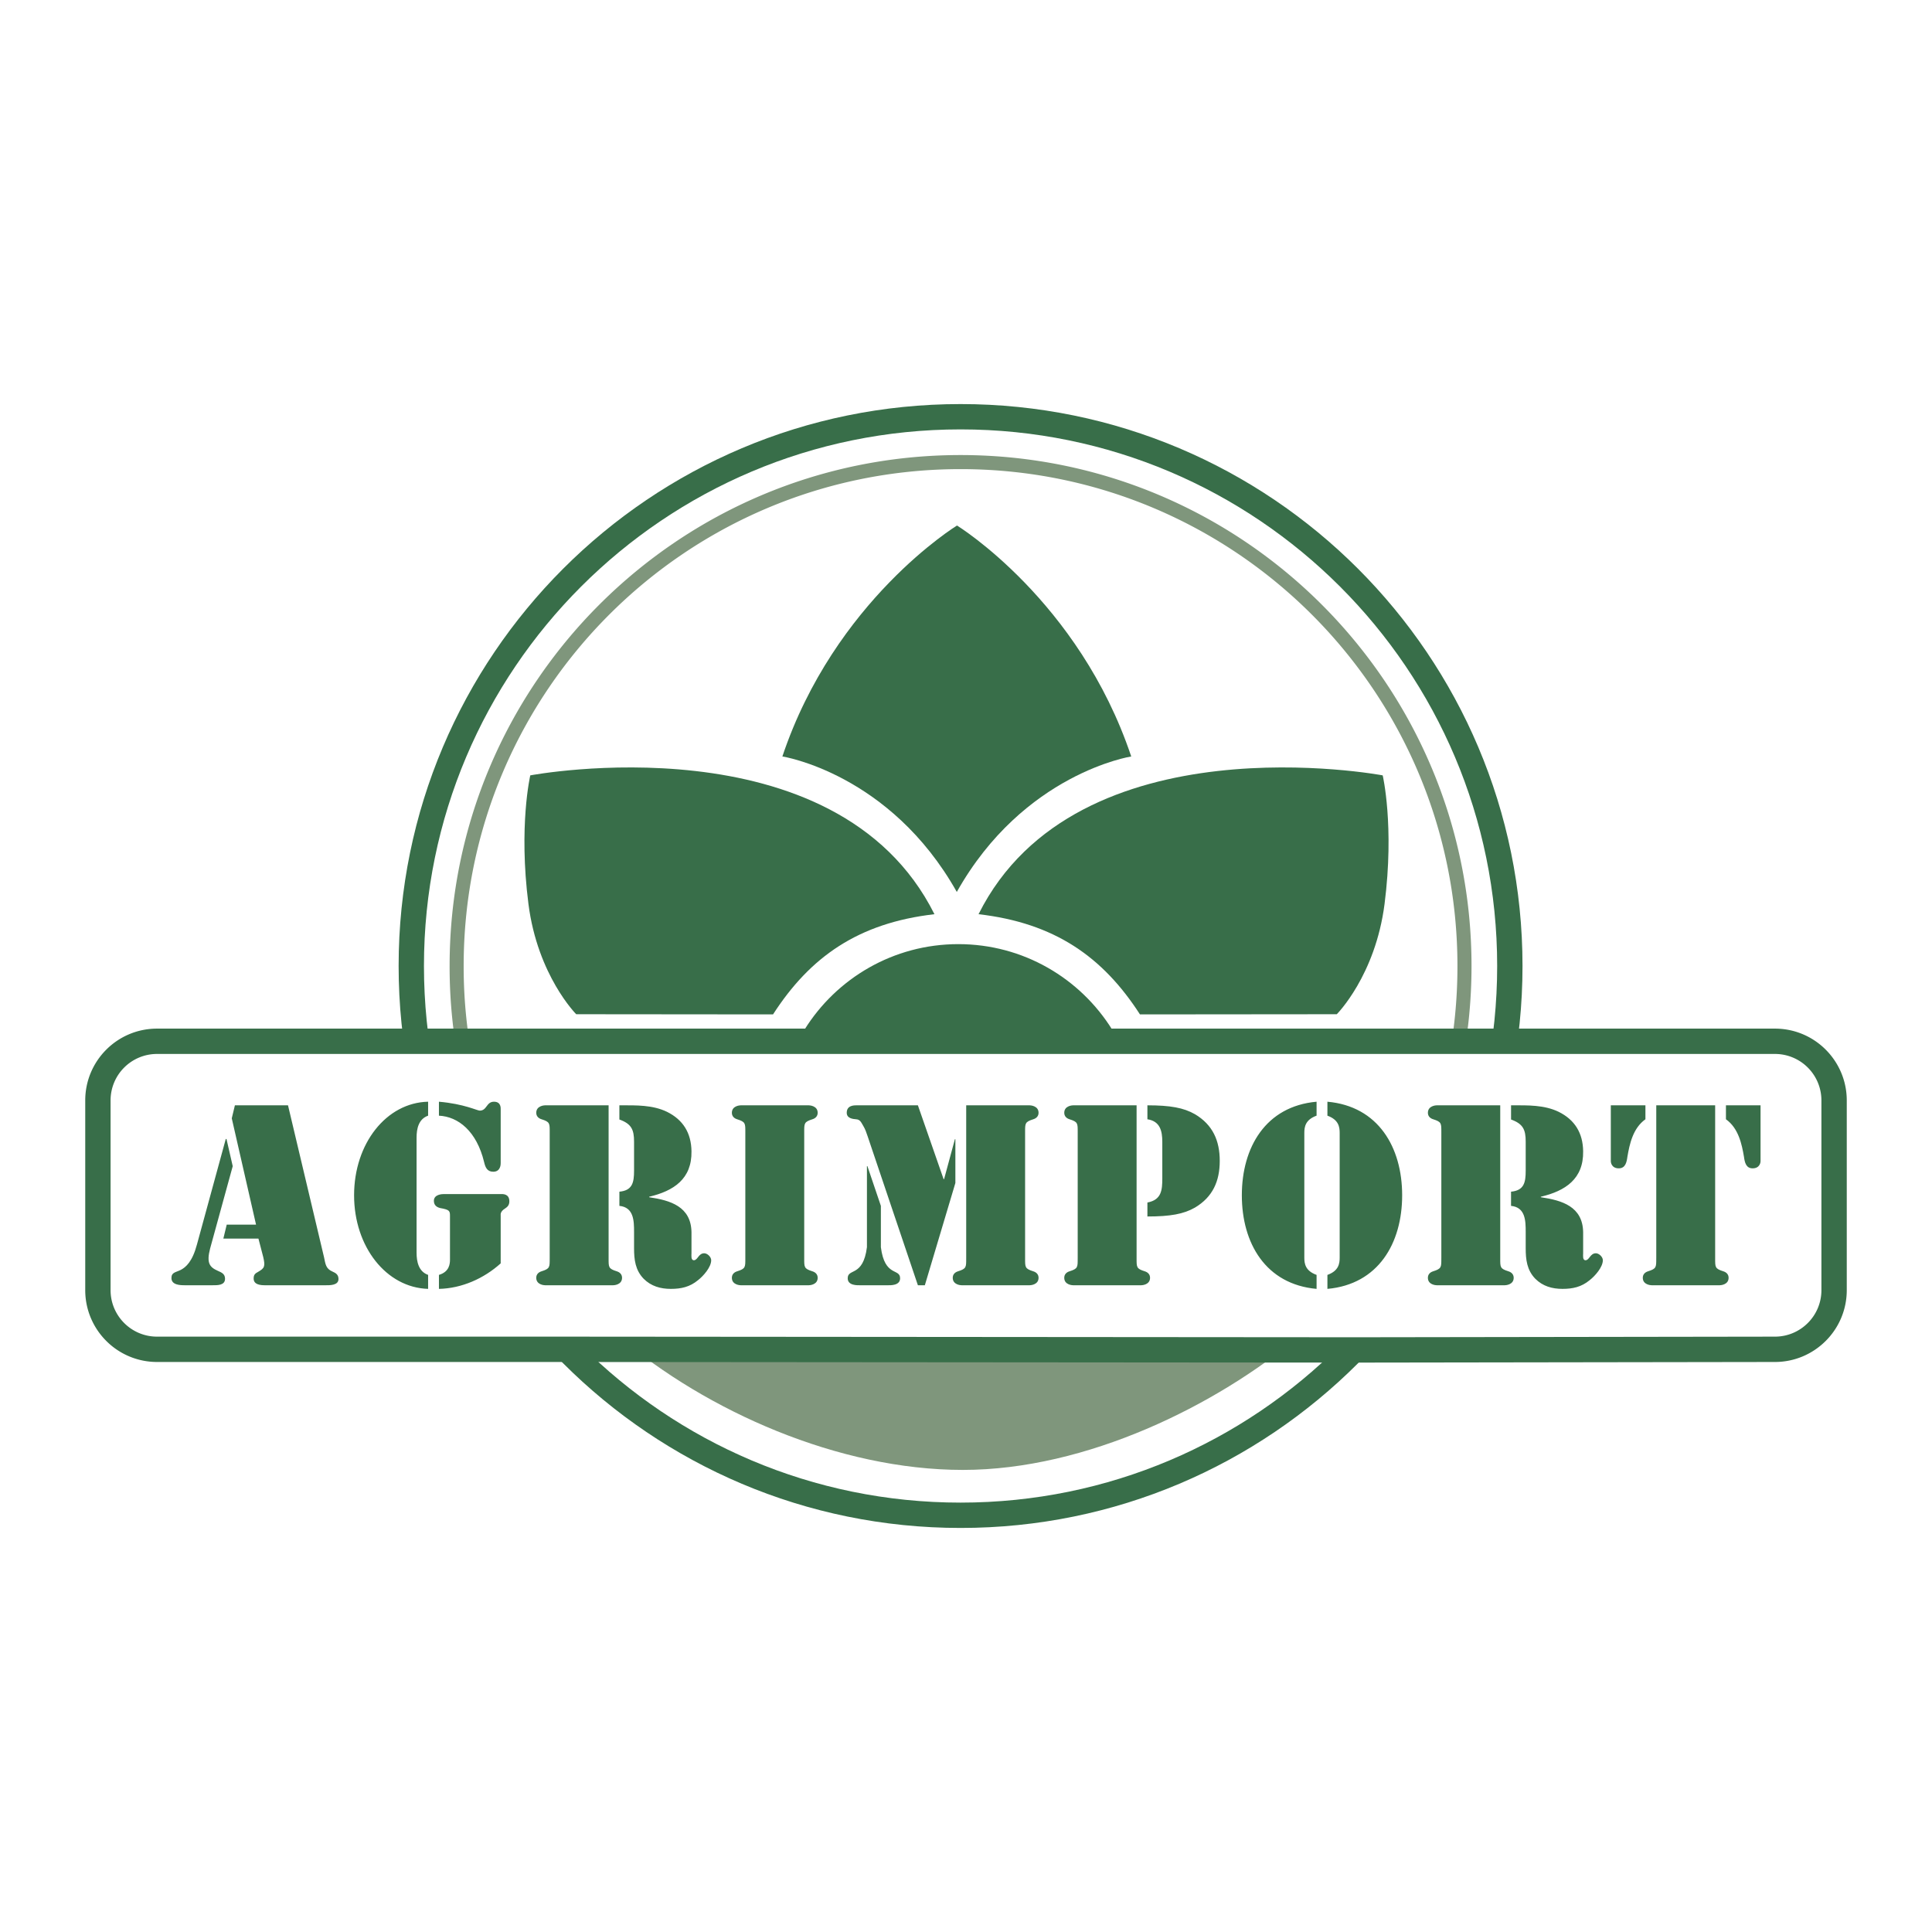
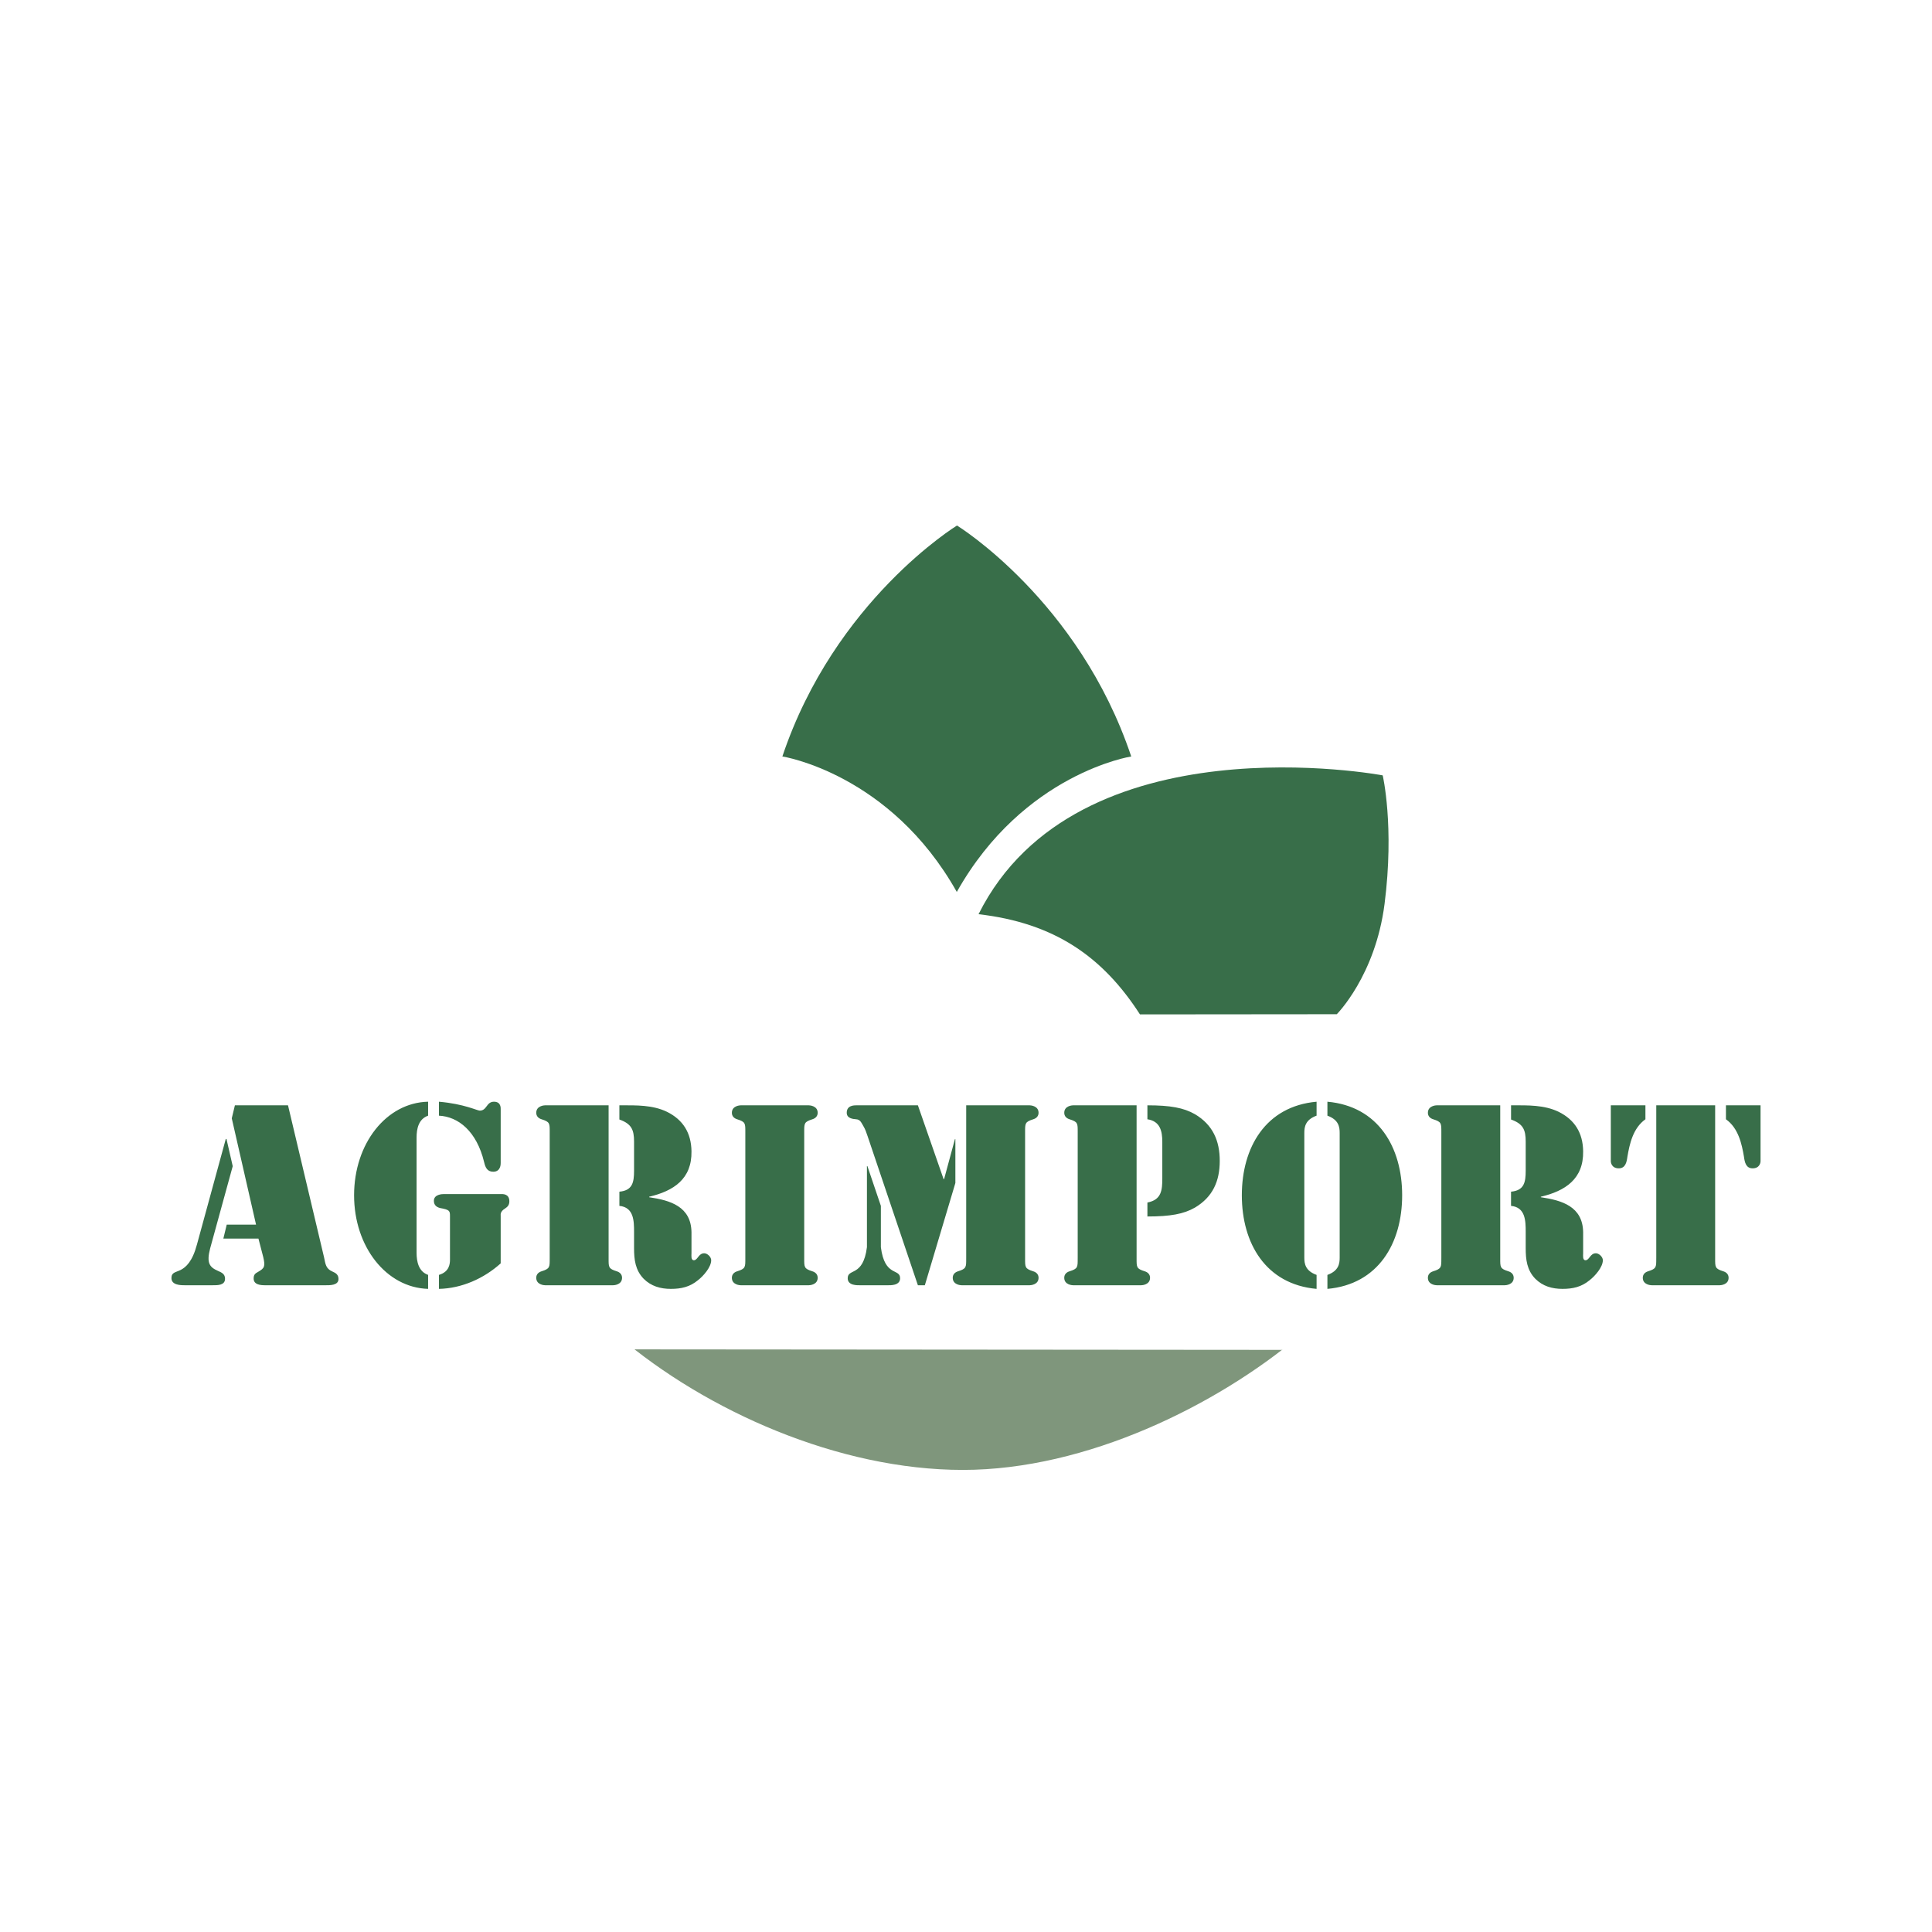
<svg xmlns="http://www.w3.org/2000/svg" width="2500" height="2500" viewBox="0 0 192.756 192.756">
  <path fill-rule="evenodd" clip-rule="evenodd" fill="#fff" d="M0 0h192.756v192.756H0V0z" />
  <path d="M41.035 96.377c0-30.265 24.535-54.8 54.801-54.8 30.266 0 54.801 24.535 54.801 54.8 0 30.268-24.535 54.803-54.801 54.803-30.266 0-54.801-24.535-54.801-54.803z" fill-rule="evenodd" clip-rule="evenodd" fill="#fff" />
-   <path d="M39.771 96.377c0-15.481 6.275-29.498 16.421-39.643 10.146-10.146 24.162-16.42 39.644-16.42 15.483 0 29.499 6.275 39.645 16.42 10.145 10.146 16.42 24.162 16.42 39.643 0 15.482-6.275 29.5-16.42 39.645-10.146 10.146-24.162 16.422-39.645 16.422-15.481 0-29.498-6.275-39.644-16.422-10.146-10.145-16.421-24.163-16.421-39.645zm18.208-37.856c-9.688 9.688-15.681 23.072-15.681 37.856 0 14.785 5.992 28.17 15.681 37.857 9.688 9.689 23.073 15.682 37.856 15.682s28.168-5.992 37.858-15.682c9.688-9.688 15.68-23.072 15.68-37.857 0-14.784-5.992-28.168-15.68-37.856-9.689-9.688-23.072-15.68-37.858-15.68-14.783 0-28.168 5.992-37.856 15.68z" fill="#386e49" />
  <path d="M129.574 133.336c-8.176 6.854-21.146 13.318-33.505 13.318-12.408 0-25.574-5.867-34.344-13.318h67.849z" fill-rule="evenodd" clip-rule="evenodd" fill="#7f967c" />
-   <path d="M61.528 134.084a51.123 51.123 0 0 1-12.339-17.115 50.79 50.79 0 0 1-4.331-20.592c0-14.077 5.706-26.821 14.931-36.046C69.013 51.106 81.758 45.4 95.835 45.4c14.077 0 26.823 5.706 36.047 14.931s14.932 21.969 14.932 36.046c0 7.039-1.432 13.75-4.016 19.857a51.087 51.087 0 0 1-11.482 16.744l-.977-1.004a49.635 49.635 0 0 0 11.17-16.283 49.44 49.44 0 0 0 3.9-19.314c0-13.689-5.549-26.083-14.52-35.053s-21.365-14.52-35.055-14.52c-13.689 0-26.083 5.549-35.054 14.52S46.26 82.688 46.26 96.377a49.42 49.42 0 0 0 4.21 20.027 49.72 49.72 0 0 0 12 16.643l-.942 1.037z" fill="#7f967c" />
-   <path d="M93.23 91.21c-7.605.877-12.402 4.258-16.105 9.997l-19.636-.018s-3.85-3.85-4.766-10.999c-.997-7.777.183-12.831.183-12.831S83.418 71.586 93.23 91.21zM80.257 102.74c3.187-5.129 8.873-8.544 15.356-8.544 6.482 0 12.166 3.414 15.355 8.541l-30.711.003z" fill-rule="evenodd" clip-rule="evenodd" fill="#386e49" />
  <path d="M78.058 75.473S88.796 77.14 95.46 88.989c6.665-11.849 17.403-13.516 17.403-13.516-5.213-15.57-17.383-23.042-17.383-23.042s-12.209 7.472-17.422 23.042z" fill-rule="evenodd" clip-rule="evenodd" fill="#386e49" />
  <path d="M97.629 91.21c7.605.877 12.402 4.258 16.105 9.997l19.637-.018s3.85-3.85 4.766-10.999c.996-7.777-.184-12.831-.184-12.831s-30.512-5.773-40.324 13.851z" fill-rule="evenodd" clip-rule="evenodd" fill="#386e49" />
  <path d="M56.48 134.621H15.67a5.903 5.903 0 0 1-5.903-5.902v-18.928a5.901 5.901 0 0 1 5.903-5.902h161.416a5.9 5.9 0 0 1 5.902 5.902v18.928a5.902 5.902 0 0 1-5.902 5.902l-41.826.062-78.78-.062z" fill-rule="evenodd" clip-rule="evenodd" fill="#fff" />
-   <path d="M56.48 135.885H15.67a7.142 7.142 0 0 1-5.067-2.1 7.146 7.146 0 0 1-2.099-5.066v-18.928c0-1.979.802-3.771 2.099-5.068s3.089-2.098 5.067-2.098h161.416c1.979 0 3.77.801 5.066 2.098s2.1 3.09 2.1 5.068v18.928c0 1.979-.803 3.77-2.1 5.066s-3.088 2.1-5.066 2.1l-41.826.062-78.78-.062zm-40.81-2.528h40.81l78.779.062 41.826-.062c1.281 0 2.441-.52 3.279-1.359a4.617 4.617 0 0 0 1.359-3.279v-18.928a4.63 4.63 0 0 0-1.359-3.281 4.624 4.624 0 0 0-3.279-1.357H15.67a4.632 4.632 0 0 0-4.638 4.638v18.928c0 1.281.52 2.441 1.358 3.279a4.621 4.621 0 0 0 3.28 1.359z" fill="#386e49" />
  <path d="M26.265 125.422c.216.938.12 1.104-.503 1.465-.312.168-.456.289-.456.672 0 .625.695.672 1.175.672h5.971c.456 0 1.319.023 1.319-.623 0-.432-.265-.6-.6-.744-.671-.289-.695-.744-.839-1.416l-3.597-15.17h-5.299l-.312 1.297 2.422 10.609H22.62l-.336 1.391h3.501l.48 1.847zm-3.668-11.783h-.072l-2.878 10.535c-.456 1.705-1.103 2.256-1.607 2.521-.527.264-.935.238-.935.816 0 .695.864.719 1.343.719h2.757c.479 0 1.247.023 1.247-.646 0-.482-.335-.625-.719-.793-.816-.361-1.151-.768-.768-2.232l2.254-8.209-.622-2.711zm21.195 14.953c2.278-.049 4.484-1.033 6.162-2.545v-4.752c0-.119-.071-.408.433-.721.216-.145.431-.312.431-.719 0-.793-.719-.721-.839-.721h-5.731c-.12 0-.959.023-.959.67 0 .41.24.625.624.723.959.168.982.287.982.814v4.322c0 .408-.047 1.223-1.102 1.533v1.396h-.001zm0-17.281c1.942.096 3.765 1.559 4.508 4.631.119.504.288.961.911.961.743 0 .743-.744.743-.863v-5.354c0-.121.049-.768-.671-.768-.768 0-.694.889-1.415.889-.263 0-1.558-.672-4.076-.889v1.393zm-2.23 2.183c0-.865.192-1.848 1.151-2.184v-1.393c-4.172.096-7.386 4.176-7.386 9.336 0 5.137 3.214 9.217 7.386 9.338v-1.395c-.959-.334-1.151-1.342-1.151-2.207v-11.495zm20.235-1.801c1.2.432 1.463 1.008 1.463 2.209v2.904c0 1.176-.167 1.969-1.463 2.088v1.416c1.438.145 1.463 1.488 1.463 2.592v1.633c0 1.129.12 2.184.959 3.049.743.742 1.679 1.008 2.71 1.008s1.894-.191 2.708-.865c.529-.408 1.319-1.297 1.319-1.992 0-.336-.384-.695-.695-.695-.576 0-.648.695-1.032.695-.311 0-.239-.479-.239-.695v-2.113c-.048-2.543-2.086-3.166-4.221-3.479v-.049c2.446-.576 4.269-1.775 4.221-4.535-.024-1.826-.839-3.145-2.445-3.938-1.439-.695-3.07-.648-4.629-.648h-.12v1.415h.001zm-6.954 13.85c0 .887.024 1.031-.814 1.295-.312.096-.528.312-.528.648 0 .697.792.744.887.744h6.787c.096 0 .887-.047.887-.744 0-.336-.215-.553-.527-.648-.839-.264-.814-.408-.814-1.295v-15.266h-6.332c-.095 0-.887.049-.887.744 0 .336.216.553.528.648.839.264.814.408.814 1.295v12.579h-.001zm25.394-12.578c0-.887-.023-1.031.815-1.295.312-.096.528-.312.528-.648 0-.695-.792-.744-.888-.744h-6.786c-.096 0-.887.049-.887.744 0 .336.216.553.527.648.839.264.815.408.815 1.295v12.578c0 .887.024 1.031-.815 1.295-.312.096-.527.312-.527.648 0 .697.791.744.887.744h6.786c.096 0 .888-.047.888-.744 0-.336-.217-.553-.528-.648-.838-.264-.815-.408-.815-1.295v-12.578zm4.242-1.944c0 .576.647.625.935.648.408.023.503.312.72.672.191.312.311.672.432 1.031l5.012 14.857h.694l3.046-10.201v-4.367h-.048l-1.079 3.984h-.047l-2.566-7.369h-6.091c-.289.001-1.008.001-1.008.745zm11.918 14.522c0 .887.024 1.031-.814 1.295-.313.096-.528.312-.528.648 0 .697.791.744.887.744h6.786c.096 0 .889-.047.889-.744 0-.336-.217-.553-.529-.648-.838-.264-.814-.408-.814-1.295v-12.578c0-.887-.023-1.031.814-1.295.312-.096.529-.312.529-.648 0-.695-.793-.744-.889-.744h-6.33v15.265h-.001zm-9.904-1.104c-.383 2.998-1.918 2.064-1.918 3.096 0 .744.984.695 1.248.695h2.733c.263 0 1.247.049 1.247-.695 0-1.031-1.534-.098-1.918-3.096v-4.129l-1.343-3.961h-.048v8.09h-.001zm21.028 1.104c0 .887.025 1.031-.814 1.295-.312.096-.527.312-.527.648 0 .697.791.744.887.744h6.787c.096 0 .887-.047.887-.744 0-.336-.217-.553-.527-.648-.84-.264-.816-.408-.816-1.295v-15.266h-6.33c-.096 0-.887.049-.887.744 0 .336.215.553.527.648.84.264.814.408.814 1.295v12.579h-.001zm6.956-13.873c1.27.191 1.486 1.176 1.486 2.256v3.625c0 1.176-.072 2.158-1.486 2.424v1.393c2.277 0 3.621-.24 4.748-.889 1.773-1.057 2.469-2.639 2.469-4.656 0-2.016-.695-3.6-2.469-4.656-1.127-.648-2.471-.889-4.748-.889v1.392zm17.959 16.922c5.084-.457 7.457-4.561 7.457-9.338 0-4.775-2.373-8.881-7.457-9.336v1.393c1.127.408 1.223 1.127 1.223 1.727v12.434c0 .602-.096 1.32-1.223 1.727v1.393zm-1.081-18.674c-5.084.455-7.457 4.561-7.457 9.336 0 4.777 2.373 8.881 7.457 9.338v-1.395c-1.127-.406-1.223-1.125-1.223-1.727v-12.434c0-.6.096-1.318 1.223-1.727v-1.391zm19.401 1.775c1.199.432 1.463 1.008 1.463 2.209v2.904c0 1.176-.168 1.969-1.463 2.088v1.416c1.438.145 1.463 1.488 1.463 2.592v1.633c0 1.129.119 2.184.959 3.049.742.742 1.678 1.008 2.709 1.008s1.895-.191 2.709-.865c.529-.408 1.32-1.297 1.32-1.992 0-.336-.385-.695-.695-.695-.576 0-.648.695-1.033.695-.311 0-.238-.479-.238-.695v-2.113c-.047-2.543-2.086-3.166-4.221-3.479v-.049c2.445-.576 4.268-1.775 4.221-4.535-.023-1.826-.838-3.145-2.445-3.938-1.439-.695-3.07-.648-4.629-.648h-.119v1.415h-.001zm-6.955 13.85c0 .887.025 1.031-.814 1.295-.312.096-.527.312-.527.648 0 .697.791.744.887.744h6.787c.096 0 .887-.047.887-.744 0-.336-.215-.553-.527-.648-.84-.264-.816-.408-.816-1.295v-15.266h-6.33c-.096 0-.887.049-.887.744 0 .336.215.553.527.648.84.264.814.408.814 1.295v12.579h-.001zm16.91-9.672c0 .096.072.695.793.695.67 0 .791-.625.861-1.152.217-1.271.553-2.857 1.799-3.744v-1.393h-3.453v5.594zm14.939-5.594h-3.453v1.393c1.248.887 1.584 2.473 1.799 3.744.072.527.191 1.152.863 1.152.721 0 .791-.6.791-.695v-5.594zm-10.406 15.266c0 .887.023 1.031-.816 1.295-.311.096-.527.312-.527.648 0 .697.793.744.889.744h6.785c.096 0 .887-.047.887-.744 0-.336-.215-.553-.527-.648-.838-.264-.814-.408-.814-1.295v-15.266h-5.875v15.266h-.002z" fill-rule="evenodd" clip-rule="evenodd" fill="#386e49" />
</svg>